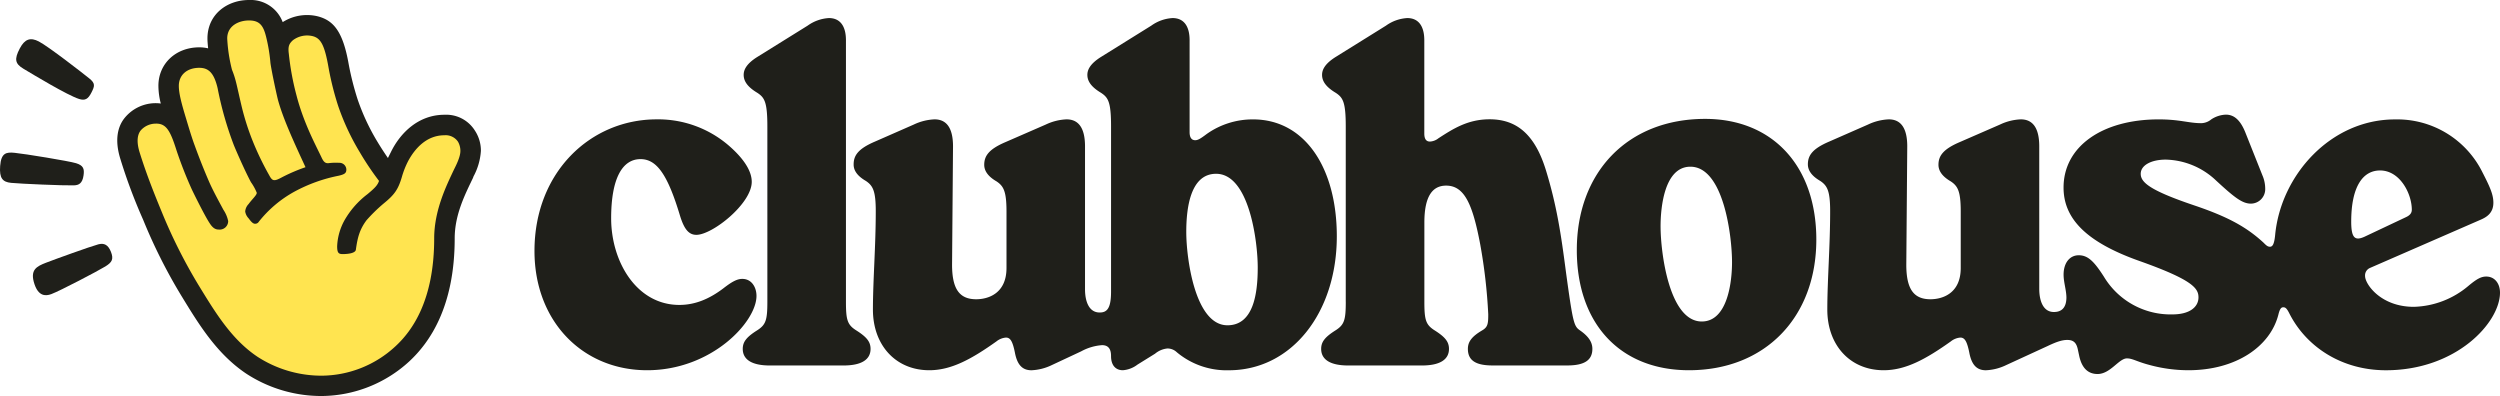
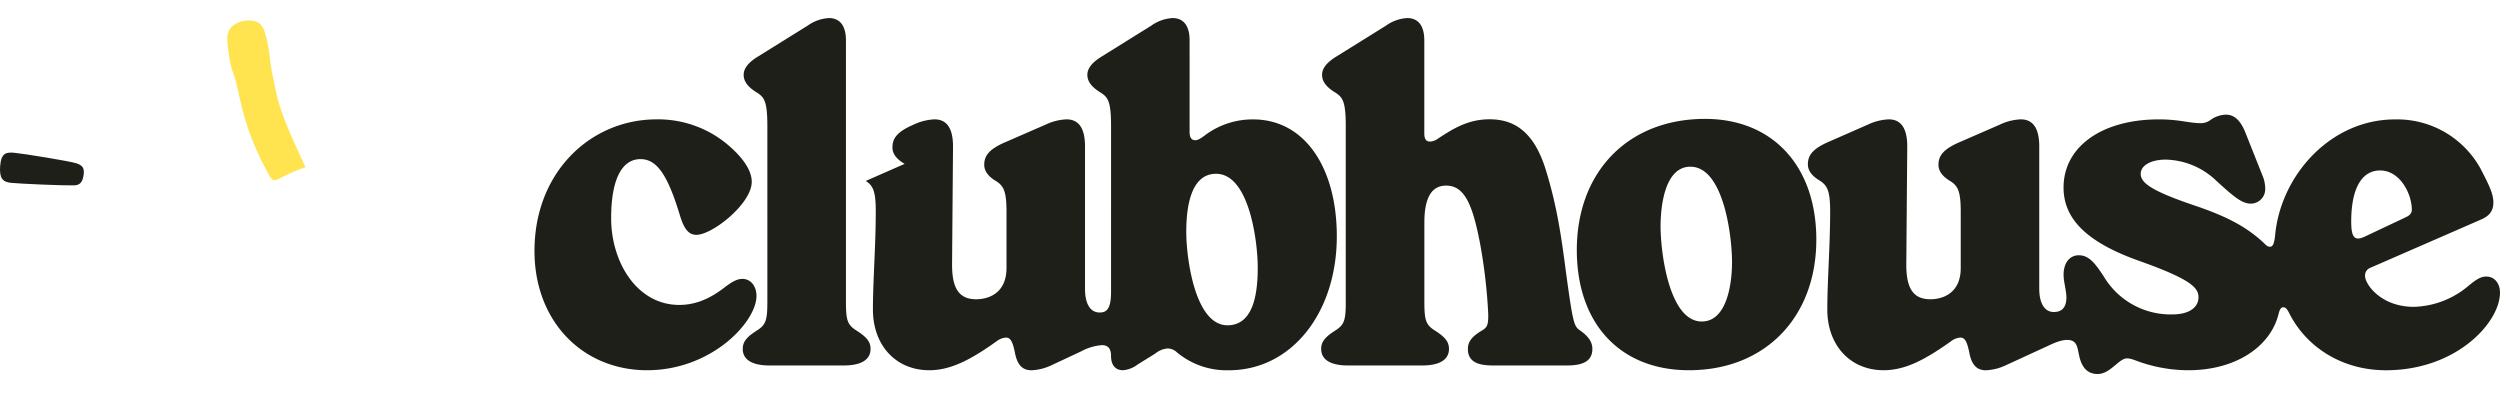
<svg xmlns="http://www.w3.org/2000/svg" id="Слой_1" data-name="Слой 1" viewBox="0 0 620.702 98.321">
  <defs>
    <style>
      .cls-1 {
        fill: #1f1f1a;
      }

      .cls-2 {
        fill: #ffe450;
      }
    </style>
  </defs>
  <title>Clubhouse 2021</title>
  <g>
-     <path class="cls-1" d="M587.05,58.781c-2.348,1.055-3.289.352-3.289-3.763,0-8.581,2.822-12.696,7.166-12.696,4.933,0,7.878,5.759,7.878,9.751,0,.826-.467,1.407-1.53,1.881ZM294.529,57.603c0-5.759.941-14.455,7.403-14.455,8.229,0,10.34,16.803,10.34,23.273s-1.055,14.34-7.518,14.34C296.648,80.754,294.529,63.951,294.529,57.603Zm117.759-1.407c0-4.704.941-14.807,7.403-14.807,8.229,0,10.34,17.155,10.34,23.74,0,4.704-1.055,14.692-7.518,14.692C414.407,79.813,412.289,62.659,412.289,56.196ZM163.019,29.634c-16.337,0-30.317,13.048-30.317,32.673,0,17.514,11.985,29.614,27.969,29.614S187.822,79.936,187.822,73.473c0-2.119-1.178-4.229-3.526-4.229-1.293,0-2.585.704-4.704,2.348-3.411,2.585-6.937,4.115-10.929,4.115-10.577,0-16.925-10.692-16.925-21.507,0-9.989,2.822-14.692,7.289-14.692,3.992,0,6.7,3.763,9.751,13.866,1.055,3.526,2.233,4.933,4.115,4.933,3.992,0,13.751-7.755,13.751-13.163,0-2.937-2.348-6.111-5.759-9.048A26.835,26.835,0,0,0,163.019,29.634ZM419.34,91.92c18.922,0,31.618-13.163,31.618-32.436,0-18.218-10.815-29.966-27.618-29.966-19.159,0-31.847,13.163-31.847,32.551-.008,18.218,10.685,29.851,27.847,29.851Zm90.608-14.455c-2.822,0-3.641-3.059-3.641-5.759V36.333c0-4.933-1.881-6.7-4.581-6.7a13.281,13.281,0,0,0-5.17,1.293L486.568,35.278c-4.115,1.759-5.285,3.411-5.285,5.644,0,1.407.826,2.822,3.059,4.115,1.759,1.178,2.47,2.47,2.47,7.518V66.544c0,6.348-4.581,7.755-7.518,7.755-4.115,0-5.996-2.47-5.996-8.581l.237-29.384c0-4.933-1.881-6.7-4.581-6.7a13.281,13.281,0,0,0-5.17,1.293l-9.637,4.229c-4.115,1.759-5.285,3.411-5.285,5.644,0,1.407.826,2.822,3.059,4.115,1.759,1.178,2.47,2.47,2.47,7.518,0,8.696-.704,17.277-.704,24.444,0,8.811,5.644,15.044,13.989,15.044,5.522,0,10.577-2.822,16.688-7.166a4.31,4.31,0,0,1,2.348-.941c1.055,0,1.644.826,2.233,3.763.589,3.059,1.881,4.352,4.115,4.352a12.816,12.816,0,0,0,5.055-1.293l10.226-4.704c2.47-1.178,3.763-1.53,4.933-1.53,1.53,0,2.233.704,2.585,2.233l.352,1.644c.704,3.411,2.47,4.581,4.581,4.581,3.174,0,5.285-3.878,7.289-3.878,1.407,0,2.47.826,5.644,1.644a36.562,36.562,0,0,0,9.637,1.293c11.755,0,20.329-5.874,22.333-13.866.352-1.407.704-1.759,1.178-1.759.467,0,.826.115,1.53,1.53,4.229,8.344,13.048,14.103,23.977,14.103,17.514,0,28.321-11.87,28.321-19.273,0-2.233-1.293-3.992-3.411-3.992-1.178,0-2.233.467-4.467,2.348a21.858,21.858,0,0,1-13.514,5.17c-8.229,0-12.107-5.644-12.107-7.641a2.018,2.018,0,0,1,1.178-1.996l27.503-11.985c1.644-.704,3.174-1.759,3.174-4.229,0-1.996-.826-3.878-2.7-7.518A23.609,23.609,0,0,0,594.614,29.649c-15.985,0-28.321,13.866-29.736,28.673-.237,2.47-.704,2.937-1.293,2.937s-.941-.352-1.644-1.055c-3.992-3.641-8.344-6.226-17.04-9.17-11.166-3.763-13.4-5.759-13.4-7.878s2.585-3.526,6.226-3.526A18.698,18.698,0,0,1,550.185,44.8c4.704,4.352,6.585,5.759,8.696,5.759a3.591,3.591,0,0,0,3.526-3.763,8.346,8.346,0,0,0-.704-3.289l-4.115-10.34c-1.178-3.059-2.7-4.704-4.933-4.704a7.024,7.024,0,0,0-3.641,1.178,4.031,4.031,0,0,1-2.47.941c-3.174,0-5.285-.941-10.577-.941-13.989,0-23.625,6.7-23.625,16.925,0,7.641,5.522,13.514,18.807,18.218,13.277,4.704,14.692,6.815,14.692,9.048,0,2.348-2.119,4.229-6.463,4.229a19.309,19.309,0,0,1-17.04-9.4c-2.348-3.641-3.878-5.285-6.226-5.285-2.233,0-3.763,1.881-3.763,4.818,0,1.881.704,3.878.704,5.759-.046,2.333-1.101,3.511-3.105,3.511ZM214.965,44.915c1.759,1.178,2.47,2.47,2.47,7.518,0,8.696-.704,17.277-.704,24.444,0,8.811,5.644,15.044,13.989,15.044,5.522,0,10.577-2.822,16.688-7.166a4.31,4.31,0,0,1,2.348-.941c1.055,0,1.644.826,2.233,3.763.589,3.059,1.881,4.352,4.115,4.352a12.816,12.816,0,0,0,5.055-1.293l7.289-3.411a12.726,12.726,0,0,1,5.17-1.53c1.644,0,2.233,1.055,2.233,2.7,0,2.47,1.293,3.526,2.937,3.526a6.821,6.821,0,0,0,3.641-1.407l4.352-2.7a5.634,5.634,0,0,1,3.059-1.293,3.357,3.357,0,0,1,2.348.941,19.265,19.265,0,0,0,12.925,4.467c15.511,0,26.792-14.218,26.792-33.262,0-16.925-7.878-29.025-20.803-29.025A19.747,19.747,0,0,0,299.585,33.282c-1.407,1.055-2.119,1.53-2.822,1.53-.941,0-1.407-.704-1.407-1.996V10.008c0-3.641-1.53-5.522-4.229-5.522a10.044,10.044,0,0,0-5.285,1.881l-12.459,7.755c-2.822,1.759-3.411,3.289-3.411,4.467,0,1.644,1.055,3.059,3.411,4.467,1.759,1.178,2.47,2.233,2.47,8.344V72.418c0,4.229-1.055,5.17-2.822,5.17-2.822,0-3.641-3.059-3.641-5.759V36.333c0-4.933-1.881-6.7-4.581-6.7a13.281,13.281,0,0,0-5.17,1.293L249.65,35.278c-4.115,1.759-5.285,3.411-5.285,5.644,0,1.407.826,2.822,3.059,4.115,1.759,1.178,2.47,2.47,2.47,7.518V66.544c0,6.348-4.581,7.755-7.518,7.755-4.115,0-5.996-2.47-5.996-8.581l.237-29.384c0-4.933-1.881-6.7-4.581-6.7a13.281,13.281,0,0,0-5.17,1.293l-9.637,4.229c-4.115,1.759-5.285,3.411-5.285,5.644-.031,1.407.788,2.822,3.021,4.115ZM334.132,74.88c0,4.581-.352,5.759-2.585,7.166-2.585,1.644-3.526,2.822-3.526,4.581,0,2.7,2.348,4.115,6.7,4.115h18.333c4.352,0,6.7-1.407,6.7-4.115,0-1.759-.941-2.937-3.526-4.581-2.233-1.407-2.585-2.585-2.585-7.166V55.255c0-6.7,2.119-9.17,5.407-9.17,4.581,0,6.585,4.704,8.459,14.57a133.333,133.333,0,0,1,1.996,17.392c0,2.348-.115,3.174-1.53,3.992-2.585,1.53-3.526,2.822-3.526,4.581,0,2.822,1.881,4.115,6.111,4.115h18.57c4.229,0,6.226-1.293,6.226-4.115,0-1.759-1.055-3.174-3.059-4.581-1.53-1.055-1.759-1.759-3.526-14.692-1.178-9.048-2.233-16.222-4.933-25.033s-7.166-12.696-13.989-12.696c-5.407,0-9.048,2.348-12.696,4.704a3.74,3.74,0,0,1-2.119.826c-.704,0-1.407-.352-1.407-1.996V10.008c0-3.641-1.53-5.522-4.229-5.522a10.044,10.044,0,0,0-5.285,1.881l-12.459,7.755c-2.822,1.759-3.411,3.289-3.411,4.467,0,1.644,1.055,3.059,3.411,4.467,1.759,1.178,2.47,2.233,2.47,8.344V74.88Zm-143.61,0c0,4.581-.352,5.759-2.585,7.166-2.585,1.644-3.526,2.822-3.526,4.581,0,2.7,2.348,4.115,6.7,4.115h18.333c4.352,0,6.7-1.407,6.7-4.115,0-1.759-.941-2.937-3.526-4.581-2.233-1.407-2.585-2.585-2.585-7.166V10.008c0-3.641-1.53-5.522-4.229-5.522A10.044,10.044,0,0,0,200.518,6.368l-12.467,7.755c-2.822,1.759-3.411,3.289-3.411,4.467,0,1.644,1.055,3.059,3.411,4.467,1.759,1.178,2.47,2.233,2.47,8.344Z" />
-     <path class="cls-1" d="M29.866,39.401a133.466,133.466,0,0,0,5.662,15.133A132.395,132.395,0,0,0,44.999,73.386c4.141,6.76,8.711,14.457,16.232,19.443a34.146,34.146,0,0,0,18.598,5.493,32.484,32.484,0,0,0,21.817-8.627C106.547,85.131,112.892,76.335,112.892,59.174c0-5.915,2.62-10.993,4.563-15.049a2.198,2.198,0,0,1,.254-.592,15.449,15.449,0,0,0,1.69-6.084,9.057,9.057,0,0,0-1.521-5.07,8.387,8.387,0,0,0-7.528-3.887c-6.507,0-10.993,4.563-13.274,9.218l-.761,1.521c-.93-1.352-1.859-2.789-2.62-4.056a54.076,54.076,0,0,1-4.901-10.486,71.503,71.503,0,0,1-2.197-8.627C85.16,7.774,82.794,5.07,78.899,4.056A11.268,11.268,0,0,0,70.188,5.493,8.492,8.492,0,0,0,61.822,0C56.414,0,51.506,3.549,51.506,9.556c0,.761.085,1.521.169,2.451a9.211,9.211,0,0,0-2.197-.254c-5.831,0-10.148,4.056-10.148,9.556a18.035,18.035,0,0,0,.592,4.394,9.184,9.184,0,0,0-1.521-.085,9.948,9.948,0,0,0-7.359,3.549C29.19,31.365,28.429,34.745,29.866,39.401Z" />
-     <path class="cls-1" d="M26.148,66.157c-1.79,1.106-11.277,6.076-13.42,6.868-1.529.568-3.188.43-4.164-2.458-1.198-3.572.484-4.417,2.881-5.347,2.12-.822,10.916-4.002,12.959-4.555,1.437-.384,2.435.1,3.127,1.828.761,1.897.238,2.658-1.383,3.664" />
+     <path class="cls-1" d="M587.05,58.781c-2.348,1.055-3.289.352-3.289-3.763,0-8.581,2.822-12.696,7.166-12.696,4.933,0,7.878,5.759,7.878,9.751,0,.826-.467,1.407-1.53,1.881ZM294.529,57.603c0-5.759.941-14.455,7.403-14.455,8.229,0,10.34,16.803,10.34,23.273s-1.055,14.34-7.518,14.34C296.648,80.754,294.529,63.951,294.529,57.603Zm117.759-1.407c0-4.704.941-14.807,7.403-14.807,8.229,0,10.34,17.155,10.34,23.74,0,4.704-1.055,14.692-7.518,14.692C414.407,79.813,412.289,62.659,412.289,56.196ZM163.019,29.634c-16.337,0-30.317,13.048-30.317,32.673,0,17.514,11.985,29.614,27.969,29.614S187.822,79.936,187.822,73.473c0-2.119-1.178-4.229-3.526-4.229-1.293,0-2.585.704-4.704,2.348-3.411,2.585-6.937,4.115-10.929,4.115-10.577,0-16.925-10.692-16.925-21.507,0-9.989,2.822-14.692,7.289-14.692,3.992,0,6.7,3.763,9.751,13.866,1.055,3.526,2.233,4.933,4.115,4.933,3.992,0,13.751-7.755,13.751-13.163,0-2.937-2.348-6.111-5.759-9.048A26.835,26.835,0,0,0,163.019,29.634ZM419.34,91.92c18.922,0,31.618-13.163,31.618-32.436,0-18.218-10.815-29.966-27.618-29.966-19.159,0-31.847,13.163-31.847,32.551-.008,18.218,10.685,29.851,27.847,29.851Zm90.608-14.455c-2.822,0-3.641-3.059-3.641-5.759V36.333c0-4.933-1.881-6.7-4.581-6.7a13.281,13.281,0,0,0-5.17,1.293L486.568,35.278c-4.115,1.759-5.285,3.411-5.285,5.644,0,1.407.826,2.822,3.059,4.115,1.759,1.178,2.47,2.47,2.47,7.518V66.544c0,6.348-4.581,7.755-7.518,7.755-4.115,0-5.996-2.47-5.996-8.581l.237-29.384c0-4.933-1.881-6.7-4.581-6.7a13.281,13.281,0,0,0-5.17,1.293l-9.637,4.229c-4.115,1.759-5.285,3.411-5.285,5.644,0,1.407.826,2.822,3.059,4.115,1.759,1.178,2.47,2.47,2.47,7.518,0,8.696-.704,17.277-.704,24.444,0,8.811,5.644,15.044,13.989,15.044,5.522,0,10.577-2.822,16.688-7.166a4.31,4.31,0,0,1,2.348-.941c1.055,0,1.644.826,2.233,3.763.589,3.059,1.881,4.352,4.115,4.352a12.816,12.816,0,0,0,5.055-1.293l10.226-4.704c2.47-1.178,3.763-1.53,4.933-1.53,1.53,0,2.233.704,2.585,2.233l.352,1.644c.704,3.411,2.47,4.581,4.581,4.581,3.174,0,5.285-3.878,7.289-3.878,1.407,0,2.47.826,5.644,1.644a36.562,36.562,0,0,0,9.637,1.293c11.755,0,20.329-5.874,22.333-13.866.352-1.407.704-1.759,1.178-1.759.467,0,.826.115,1.53,1.53,4.229,8.344,13.048,14.103,23.977,14.103,17.514,0,28.321-11.87,28.321-19.273,0-2.233-1.293-3.992-3.411-3.992-1.178,0-2.233.467-4.467,2.348a21.858,21.858,0,0,1-13.514,5.17c-8.229,0-12.107-5.644-12.107-7.641a2.018,2.018,0,0,1,1.178-1.996l27.503-11.985c1.644-.704,3.174-1.759,3.174-4.229,0-1.996-.826-3.878-2.7-7.518A23.609,23.609,0,0,0,594.614,29.649c-15.985,0-28.321,13.866-29.736,28.673-.237,2.47-.704,2.937-1.293,2.937s-.941-.352-1.644-1.055c-3.992-3.641-8.344-6.226-17.04-9.17-11.166-3.763-13.4-5.759-13.4-7.878s2.585-3.526,6.226-3.526A18.698,18.698,0,0,1,550.185,44.8c4.704,4.352,6.585,5.759,8.696,5.759a3.591,3.591,0,0,0,3.526-3.763,8.346,8.346,0,0,0-.704-3.289l-4.115-10.34c-1.178-3.059-2.7-4.704-4.933-4.704a7.024,7.024,0,0,0-3.641,1.178,4.031,4.031,0,0,1-2.47.941c-3.174,0-5.285-.941-10.577-.941-13.989,0-23.625,6.7-23.625,16.925,0,7.641,5.522,13.514,18.807,18.218,13.277,4.704,14.692,6.815,14.692,9.048,0,2.348-2.119,4.229-6.463,4.229a19.309,19.309,0,0,1-17.04-9.4c-2.348-3.641-3.878-5.285-6.226-5.285-2.233,0-3.763,1.881-3.763,4.818,0,1.881.704,3.878.704,5.759-.046,2.333-1.101,3.511-3.105,3.511ZM214.965,44.915c1.759,1.178,2.47,2.47,2.47,7.518,0,8.696-.704,17.277-.704,24.444,0,8.811,5.644,15.044,13.989,15.044,5.522,0,10.577-2.822,16.688-7.166a4.31,4.31,0,0,1,2.348-.941c1.055,0,1.644.826,2.233,3.763.589,3.059,1.881,4.352,4.115,4.352a12.816,12.816,0,0,0,5.055-1.293l7.289-3.411a12.726,12.726,0,0,1,5.17-1.53c1.644,0,2.233,1.055,2.233,2.7,0,2.47,1.293,3.526,2.937,3.526a6.821,6.821,0,0,0,3.641-1.407l4.352-2.7a5.634,5.634,0,0,1,3.059-1.293,3.357,3.357,0,0,1,2.348.941,19.265,19.265,0,0,0,12.925,4.467c15.511,0,26.792-14.218,26.792-33.262,0-16.925-7.878-29.025-20.803-29.025A19.747,19.747,0,0,0,299.585,33.282c-1.407,1.055-2.119,1.53-2.822,1.53-.941,0-1.407-.704-1.407-1.996V10.008c0-3.641-1.53-5.522-4.229-5.522a10.044,10.044,0,0,0-5.285,1.881l-12.459,7.755c-2.822,1.759-3.411,3.289-3.411,4.467,0,1.644,1.055,3.059,3.411,4.467,1.759,1.178,2.47,2.233,2.47,8.344V72.418c0,4.229-1.055,5.17-2.822,5.17-2.822,0-3.641-3.059-3.641-5.759V36.333c0-4.933-1.881-6.7-4.581-6.7a13.281,13.281,0,0,0-5.17,1.293L249.65,35.278c-4.115,1.759-5.285,3.411-5.285,5.644,0,1.407.826,2.822,3.059,4.115,1.759,1.178,2.47,2.47,2.47,7.518V66.544c0,6.348-4.581,7.755-7.518,7.755-4.115,0-5.996-2.47-5.996-8.581l.237-29.384c0-4.933-1.881-6.7-4.581-6.7a13.281,13.281,0,0,0-5.17,1.293c-4.115,1.759-5.285,3.411-5.285,5.644-.031,1.407.788,2.822,3.021,4.115ZM334.132,74.88c0,4.581-.352,5.759-2.585,7.166-2.585,1.644-3.526,2.822-3.526,4.581,0,2.7,2.348,4.115,6.7,4.115h18.333c4.352,0,6.7-1.407,6.7-4.115,0-1.759-.941-2.937-3.526-4.581-2.233-1.407-2.585-2.585-2.585-7.166V55.255c0-6.7,2.119-9.17,5.407-9.17,4.581,0,6.585,4.704,8.459,14.57a133.333,133.333,0,0,1,1.996,17.392c0,2.348-.115,3.174-1.53,3.992-2.585,1.53-3.526,2.822-3.526,4.581,0,2.822,1.881,4.115,6.111,4.115h18.57c4.229,0,6.226-1.293,6.226-4.115,0-1.759-1.055-3.174-3.059-4.581-1.53-1.055-1.759-1.759-3.526-14.692-1.178-9.048-2.233-16.222-4.933-25.033s-7.166-12.696-13.989-12.696c-5.407,0-9.048,2.348-12.696,4.704a3.74,3.74,0,0,1-2.119.826c-.704,0-1.407-.352-1.407-1.996V10.008c0-3.641-1.53-5.522-4.229-5.522a10.044,10.044,0,0,0-5.285,1.881l-12.459,7.755c-2.822,1.759-3.411,3.289-3.411,4.467,0,1.644,1.055,3.059,3.411,4.467,1.759,1.178,2.47,2.233,2.47,8.344V74.88Zm-143.61,0c0,4.581-.352,5.759-2.585,7.166-2.585,1.644-3.526,2.822-3.526,4.581,0,2.7,2.348,4.115,6.7,4.115h18.333c4.352,0,6.7-1.407,6.7-4.115,0-1.759-.941-2.937-3.526-4.581-2.233-1.407-2.585-2.585-2.585-7.166V10.008c0-3.641-1.53-5.522-4.229-5.522A10.044,10.044,0,0,0,200.518,6.368l-12.467,7.755c-2.822,1.759-3.411,3.289-3.411,4.467,0,1.644,1.055,3.059,3.411,4.467,1.759,1.178,2.47,2.233,2.47,8.344Z" />
    <path class="cls-1" d="M18.327,46.023c-2.55.069-13.144-.384-15.564-.622C.659,45.193-.194,44.263.037,41.214c.246-3.273,1.521-3.472,3.587-3.273,2.397.23,13.497,2.036,15.264,2.581,1.828.568,2.082,1.398,1.859,2.996-.284,2.074-1.221,2.466-2.42,2.504" />
-     <path class="cls-1" d="M19.641,24.575c-2.919-.922-11.584-6.169-13.843-7.521-2.043-1.229-2.305-2.335-.883-5.032,1.26-2.381,2.658-2.796,4.732-1.721,2.404,1.252,10.893,7.859,12.514,9.165,1.567,1.26,1.352,1.913.53,3.534s-1.59,2.036-3.05,1.575" />
-     <path class="cls-2" d="M34.682,37.88c-.761-2.451-.676-4.31.254-5.493a4.978,4.978,0,0,1,3.718-1.69c2.62-.085,3.634,1.775,5.155,6.591a100.78,100.78,0,0,0,3.887,9.894c1.437,2.958,3.465,6.929,4.394,8.289.761,1.183,1.437,1.521,2.197,1.521a2.114,2.114,0,0,0,2.366-2.113,7.924,7.924,0,0,0-1.183-2.789c-.761-1.437-2.366-4.31-3.465-6.76-1.183-2.704-2.535-6.084-3.634-9.134-.676-1.775-1.437-4.31-2.197-6.845-1.183-3.887-1.775-6.253-1.775-8.035,0-2.704,2.028-4.479,5.07-4.479,2.197,0,3.634,1.099,4.563,5.07A84.455,84.455,0,0,0,58.089,36.113c1.268,3.042,3.127,7.106,4.225,9.134a12.339,12.339,0,0,1,1.437,2.62c0,.592-1.099,1.521-2.028,2.789a2.995,2.995,0,0,0-.845,1.859,3.152,3.152,0,0,0,.845,1.69c.507.676,1.014,1.352,1.606,1.352a1.06,1.06,0,0,0,.93-.507,29.151,29.151,0,0,1,8.796-7.444,38.831,38.831,0,0,1,10.993-3.972c1.521-.338,1.944-.676,1.944-1.521a1.715,1.715,0,0,0-1.775-1.69,14.554,14.554,0,0,0-2.62.085c-.845.085-1.268-.338-1.775-1.437-1.521-3.211-4.479-8.627-6.253-15.556a66.44,66.44,0,0,1-1.859-10.148c-.254-1.859.085-2.535,1.014-3.38a5.873,5.873,0,0,1,4.901-1.014c1.944.507,2.958,2.028,3.972,7.951a73.046,73.046,0,0,0,2.366,9.387A59.187,59.187,0,0,0,89.285,37.726a72.036,72.036,0,0,0,4.817,7.19c-.338,1.014-.93,1.69-2.873,3.296a21.612,21.612,0,0,0-5.662,6.422,14.504,14.504,0,0,0-1.859,6.507c0,1.606.338,1.944,1.352,1.944,1.775,0,3.211-.338,3.296-1.099.423-3.042.93-4.986,2.62-7.275a39.445,39.445,0,0,1,4.225-4.141c2.704-2.197,3.634-3.465,4.563-6.591a21.346,21.346,0,0,1,1.606-4.056c1.606-2.958,4.479-6.338,8.965-6.338a3.689,3.689,0,0,1,3.38,1.606,4.599,4.599,0,0,1,.592,2.282c0,1.521-1.099,3.634-1.606,4.648-1.859,3.972-4.901,10.063-4.901,17.077,0,15.302-5.408,22.915-9.641,26.802a27.175,27.175,0,0,1-18.344,7.275,29.263,29.263,0,0,1-15.809-4.648C57.498,84.317,53.434,77.549,49.293,70.789a129.449,129.449,0,0,1-9.134-18.175C38.154,47.766,36.288,43.034,34.682,37.88Z" />
    <path class="cls-2" d="M56.414,9.556c0-3.211,2.958-4.479,5.408-4.479,2.62,0,3.549,1.268,4.225,3.972A41.268,41.268,0,0,1,67.146,15.64c.338,2.366,1.521,7.782,1.859,9.134,1.268,4.648,3.803,10.148,6.845,16.739a43.489,43.489,0,0,0-5.746,2.451c-2.028,1.099-2.451,1.099-3.296-.507a70.878,70.878,0,0,1-4.141-8.627,62.503,62.503,0,0,1-2.62-8.204c-1.268-5.324-1.437-6.845-2.451-9.303A39.398,39.398,0,0,1,56.414,9.556Z" />
  </g>
</svg>